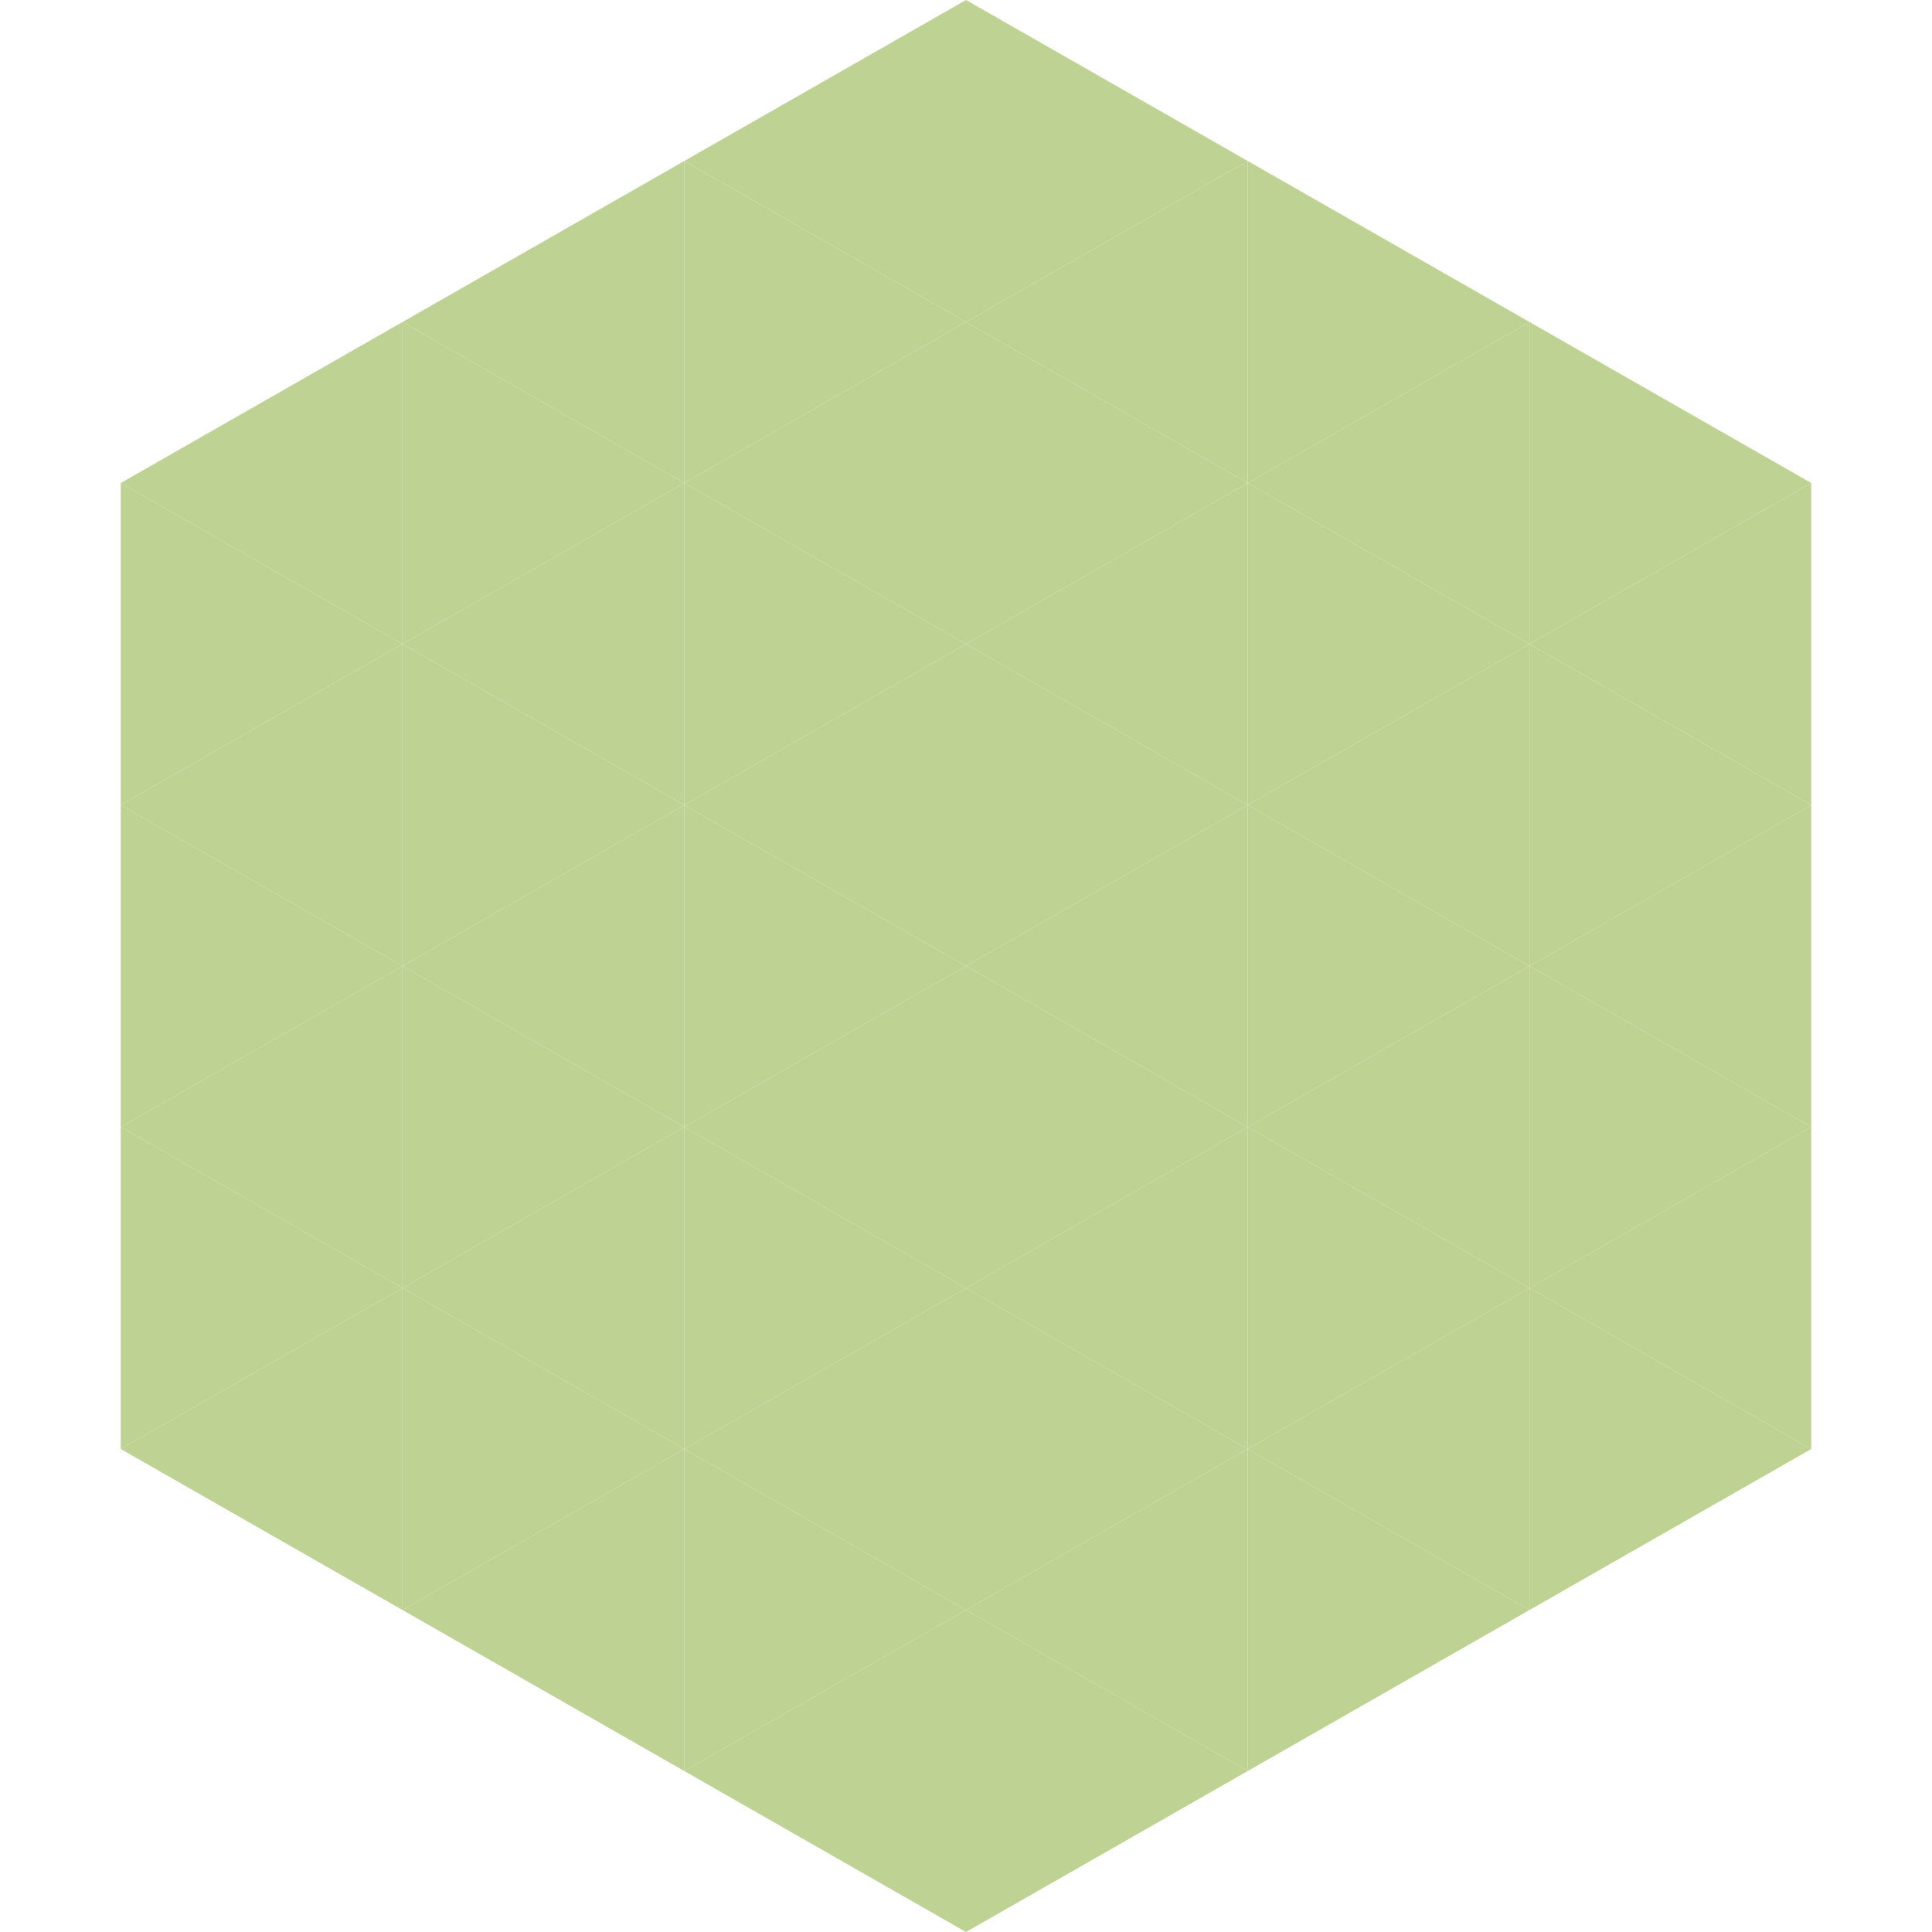
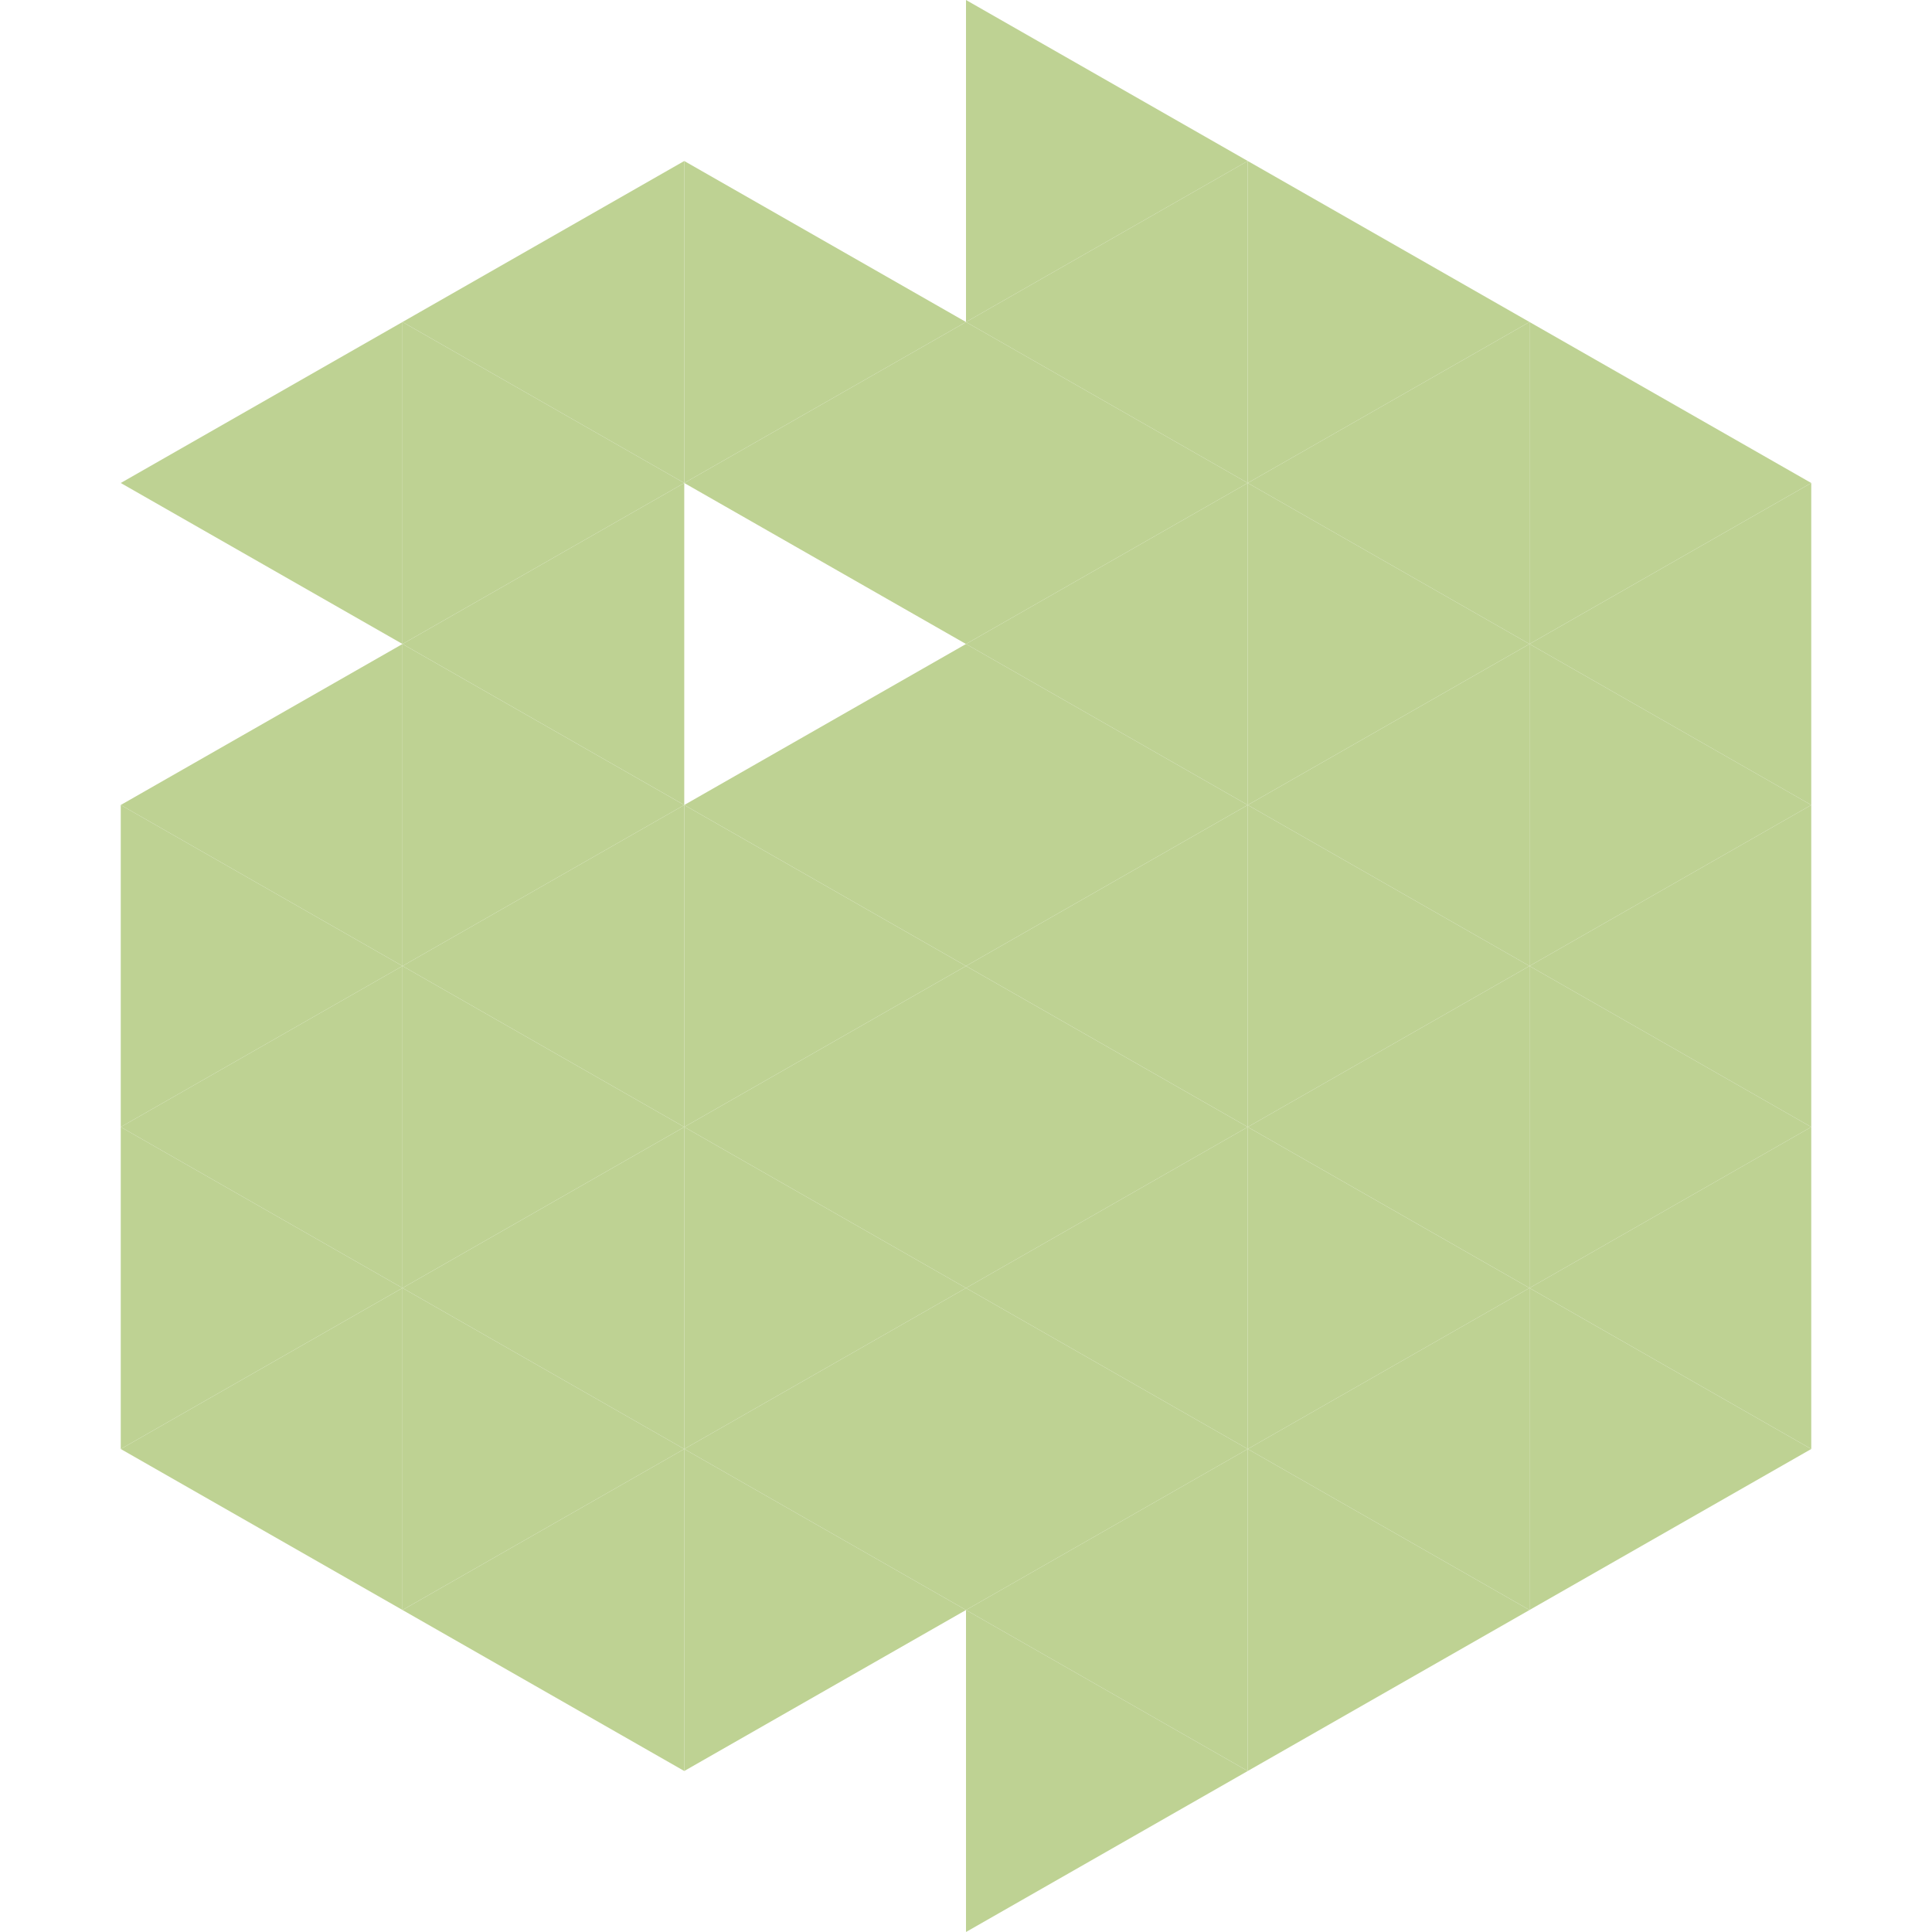
<svg xmlns="http://www.w3.org/2000/svg" width="240" height="240">
  <polygon points="50,40 15,60 50,80" style="fill:rgb(190,210,147)" />
  <polygon points="190,40 225,60 190,80" style="fill:rgb(190,210,147)" />
-   <polygon points="15,60 50,80 15,100" style="fill:rgb(190,210,147)" />
  <polygon points="225,60 190,80 225,100" style="fill:rgb(190,210,147)" />
  <polygon points="50,80 15,100 50,120" style="fill:rgb(190,210,147)" />
  <polygon points="190,80 225,100 190,120" style="fill:rgb(190,210,147)" />
  <polygon points="15,100 50,120 15,140" style="fill:rgb(190,210,147)" />
  <polygon points="225,100 190,120 225,140" style="fill:rgb(190,210,147)" />
  <polygon points="50,120 15,140 50,160" style="fill:rgb(190,210,147)" />
  <polygon points="190,120 225,140 190,160" style="fill:rgb(190,210,147)" />
  <polygon points="15,140 50,160 15,180" style="fill:rgb(190,210,147)" />
  <polygon points="225,140 190,160 225,180" style="fill:rgb(190,210,147)" />
  <polygon points="50,160 15,180 50,200" style="fill:rgb(190,210,147)" />
  <polygon points="190,160 225,180 190,200" style="fill:rgb(190,210,147)" />
  <polygon points="15,180 50,200 15,220" style="fill:rgb(255,255,255); fill-opacity:0" />
  <polygon points="225,180 190,200 225,220" style="fill:rgb(255,255,255); fill-opacity:0" />
  <polygon points="50,0 85,20 50,40" style="fill:rgb(255,255,255); fill-opacity:0" />
  <polygon points="190,0 155,20 190,40" style="fill:rgb(255,255,255); fill-opacity:0" />
  <polygon points="85,20 50,40 85,60" style="fill:rgb(190,210,147)" />
  <polygon points="155,20 190,40 155,60" style="fill:rgb(190,210,147)" />
  <polygon points="50,40 85,60 50,80" style="fill:rgb(190,210,147)" />
  <polygon points="190,40 155,60 190,80" style="fill:rgb(190,210,147)" />
  <polygon points="85,60 50,80 85,100" style="fill:rgb(190,210,147)" />
  <polygon points="155,60 190,80 155,100" style="fill:rgb(190,210,147)" />
  <polygon points="50,80 85,100 50,120" style="fill:rgb(190,210,147)" />
  <polygon points="190,80 155,100 190,120" style="fill:rgb(190,210,147)" />
  <polygon points="85,100 50,120 85,140" style="fill:rgb(190,210,147)" />
  <polygon points="155,100 190,120 155,140" style="fill:rgb(190,210,147)" />
  <polygon points="50,120 85,140 50,160" style="fill:rgb(190,210,147)" />
  <polygon points="190,120 155,140 190,160" style="fill:rgb(190,210,147)" />
  <polygon points="85,140 50,160 85,180" style="fill:rgb(190,210,147)" />
  <polygon points="155,140 190,160 155,180" style="fill:rgb(190,210,147)" />
  <polygon points="50,160 85,180 50,200" style="fill:rgb(190,210,147)" />
  <polygon points="190,160 155,180 190,200" style="fill:rgb(190,210,147)" />
  <polygon points="85,180 50,200 85,220" style="fill:rgb(190,210,147)" />
  <polygon points="155,180 190,200 155,220" style="fill:rgb(190,210,147)" />
-   <polygon points="120,0 85,20 120,40" style="fill:rgb(190,210,147)" />
  <polygon points="120,0 155,20 120,40" style="fill:rgb(190,210,147)" />
  <polygon points="85,20 120,40 85,60" style="fill:rgb(190,210,147)" />
  <polygon points="155,20 120,40 155,60" style="fill:rgb(190,210,147)" />
  <polygon points="120,40 85,60 120,80" style="fill:rgb(190,210,147)" />
  <polygon points="120,40 155,60 120,80" style="fill:rgb(190,210,147)" />
-   <polygon points="85,60 120,80 85,100" style="fill:rgb(190,210,147)" />
  <polygon points="155,60 120,80 155,100" style="fill:rgb(190,210,147)" />
  <polygon points="120,80 85,100 120,120" style="fill:rgb(190,210,147)" />
  <polygon points="120,80 155,100 120,120" style="fill:rgb(190,210,147)" />
  <polygon points="85,100 120,120 85,140" style="fill:rgb(190,210,147)" />
  <polygon points="155,100 120,120 155,140" style="fill:rgb(190,210,147)" />
  <polygon points="120,120 85,140 120,160" style="fill:rgb(190,210,147)" />
  <polygon points="120,120 155,140 120,160" style="fill:rgb(190,210,147)" />
  <polygon points="85,140 120,160 85,180" style="fill:rgb(190,210,147)" />
  <polygon points="155,140 120,160 155,180" style="fill:rgb(190,210,147)" />
  <polygon points="120,160 85,180 120,200" style="fill:rgb(190,210,147)" />
  <polygon points="120,160 155,180 120,200" style="fill:rgb(190,210,147)" />
  <polygon points="85,180 120,200 85,220" style="fill:rgb(190,210,147)" />
  <polygon points="155,180 120,200 155,220" style="fill:rgb(190,210,147)" />
-   <polygon points="120,200 85,220 120,240" style="fill:rgb(190,210,147)" />
  <polygon points="120,200 155,220 120,240" style="fill:rgb(190,210,147)" />
  <polygon points="85,220 120,240 85,260" style="fill:rgb(255,255,255); fill-opacity:0" />
  <polygon points="155,220 120,240 155,260" style="fill:rgb(255,255,255); fill-opacity:0" />
</svg>